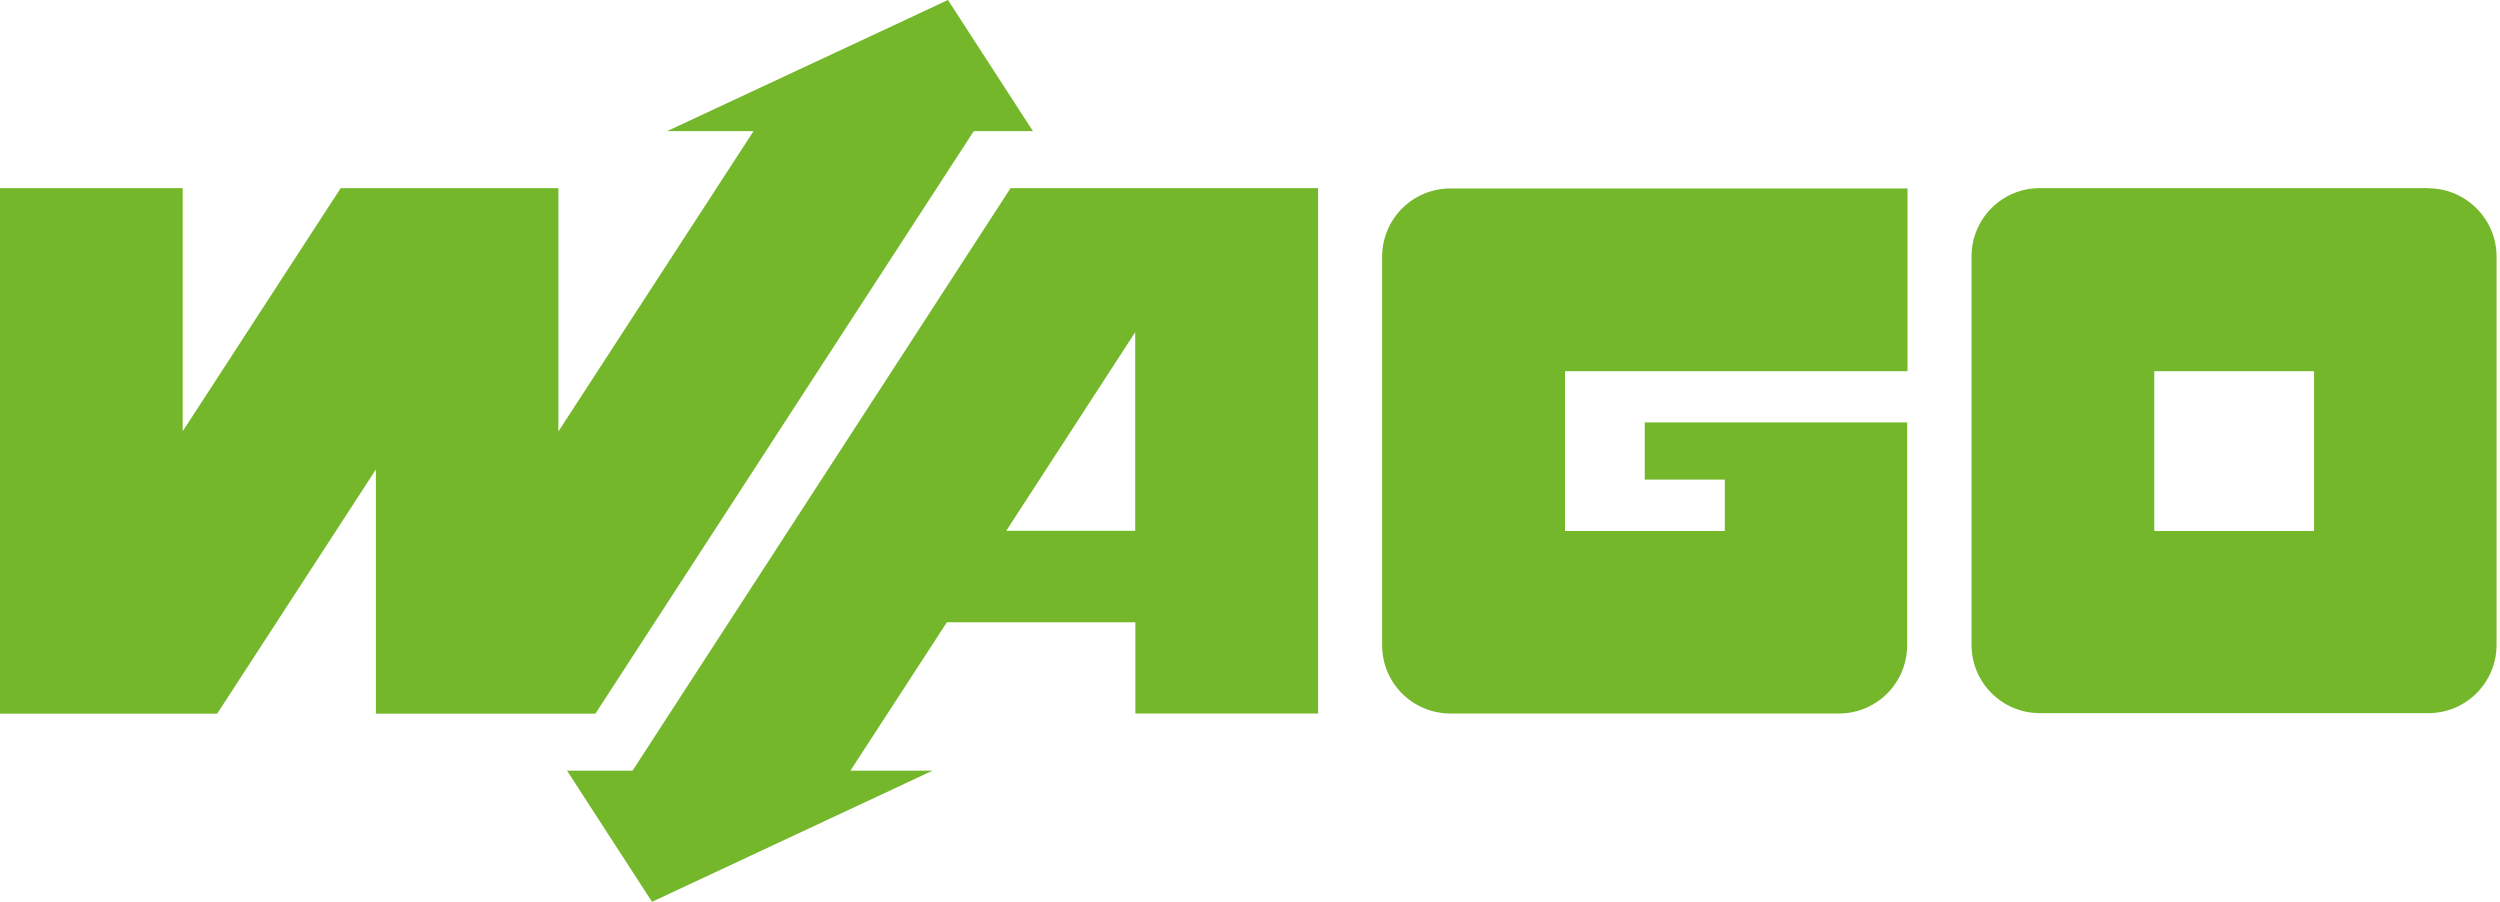
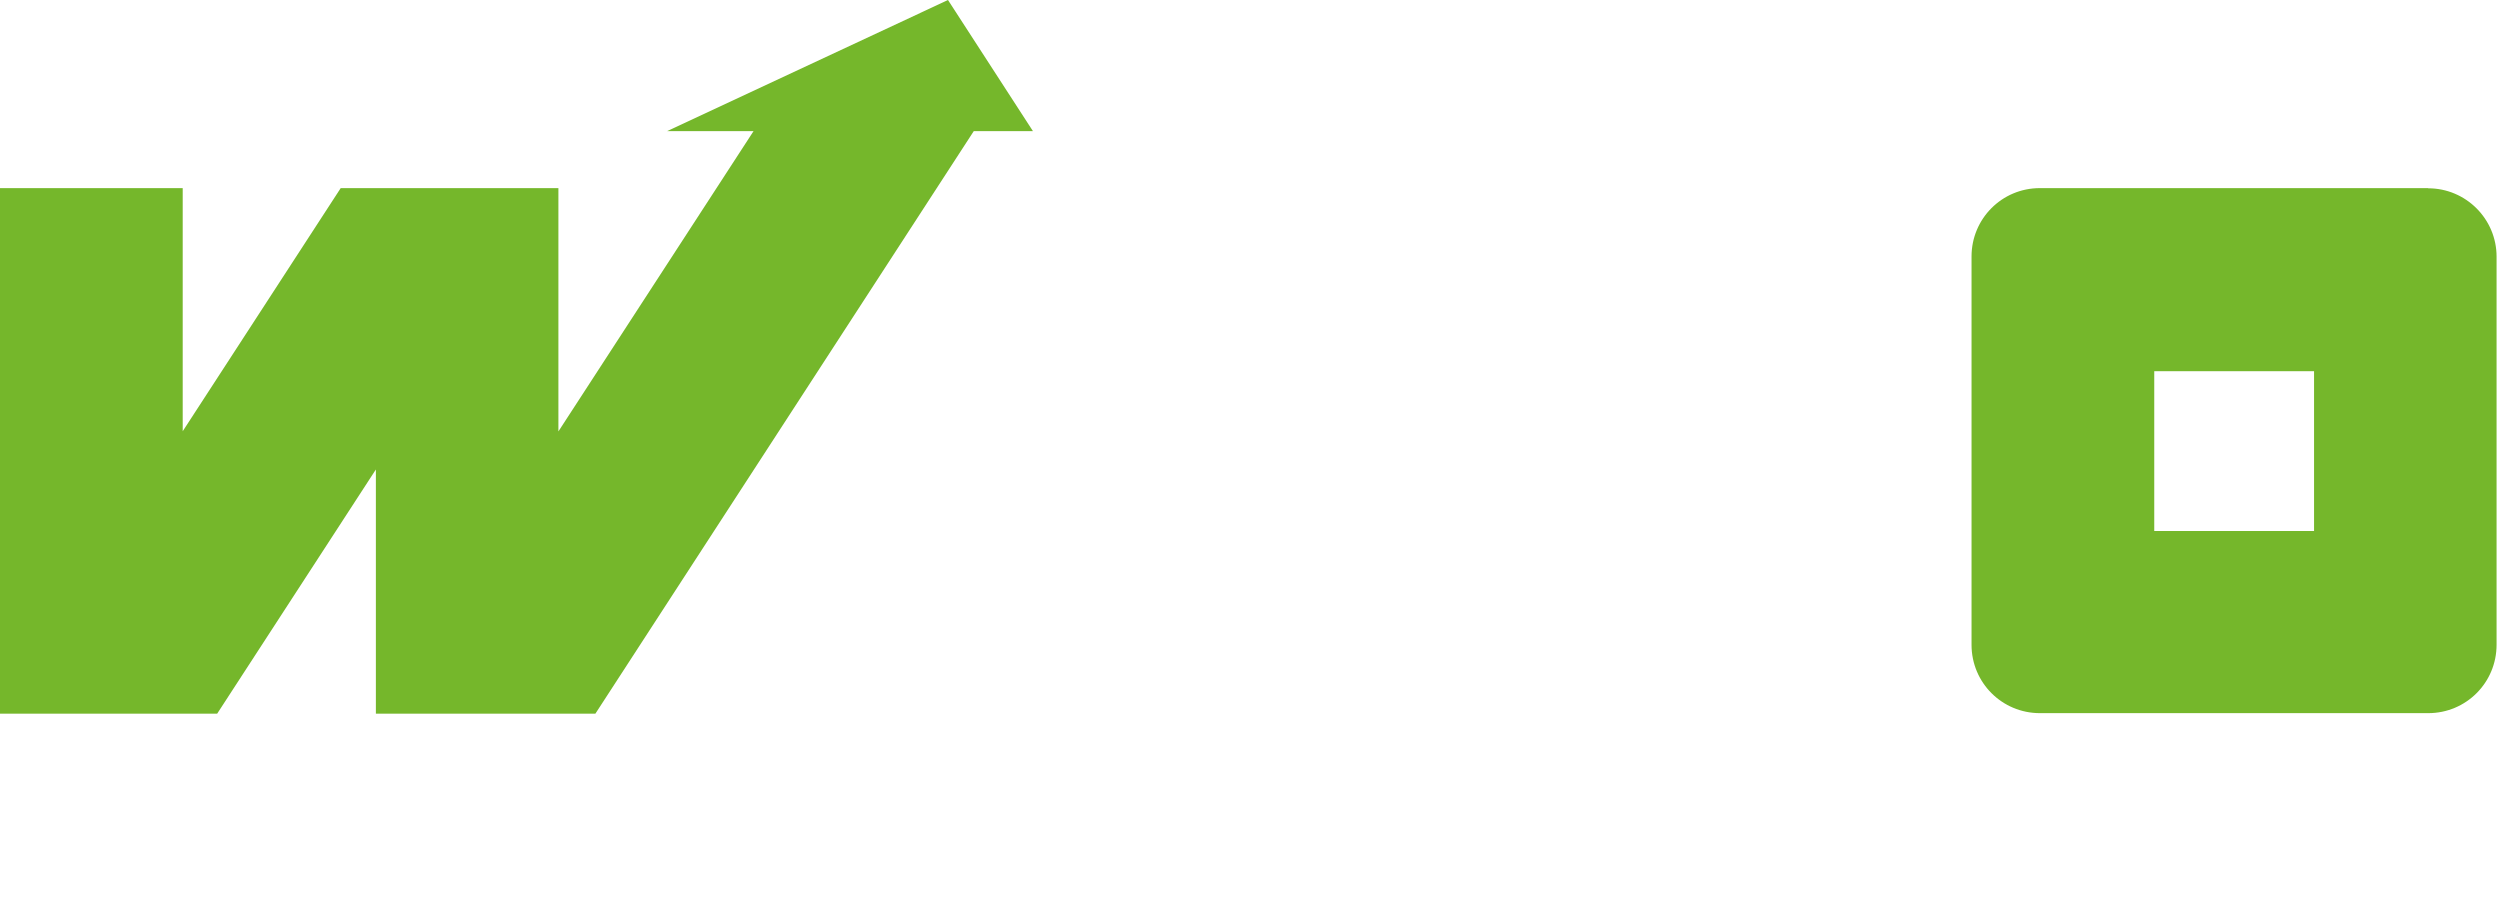
<svg xmlns="http://www.w3.org/2000/svg" id="Ebene_1" viewBox="0 0 138.61 50">
  <defs>
    <style>.cls-1{fill:#75b72b;stroke-width:0px;}</style>
  </defs>
-   <path class="cls-1" d="m91.19,23.42v3.17h4.44v2.85h-8.86v-8.86h18.99v-10.13h-25.34c-2.11,0-3.79,1.7-3.79,3.79v21.53c0,2.11,1.7,3.79,3.79,3.79h21.53c2.11,0,3.79-1.7,3.79-3.79v-12.35h-14.55Z" />
  <path class="cls-1" d="m134.63,10.43h-21.53c-2.11,0-3.79,1.7-3.79,3.79v21.53c0,2.11,1.7,3.79,3.79,3.79h21.53c2.11,0,3.79-1.7,3.79-3.79V14.23c0-2.09-1.7-3.79-3.79-3.79m-6.33,19h-8.86v-8.86h8.86v8.86Z" />
-   <path class="cls-1" d="m56.03,10.43l-20.96,32.3h-3.63l4.71,7.27,15.55-7.27h-4.55l5.35-8.23h10.45v5.06h10.13V10.43h-17.04Zm-.24,19l7.15-11.01v11.01h-7.15Z" />
  <polygon class="cls-1" points="12.04 39.57 20.84 26.03 20.84 39.57 33.01 39.57 53.99 7.27 57.27 7.27 52.56 0 36.99 7.27 41.78 7.27 30.96 23.92 30.96 10.43 18.89 10.43 10.13 23.91 10.13 10.43 0 10.43 0 39.57 12.04 39.57" />
</svg>